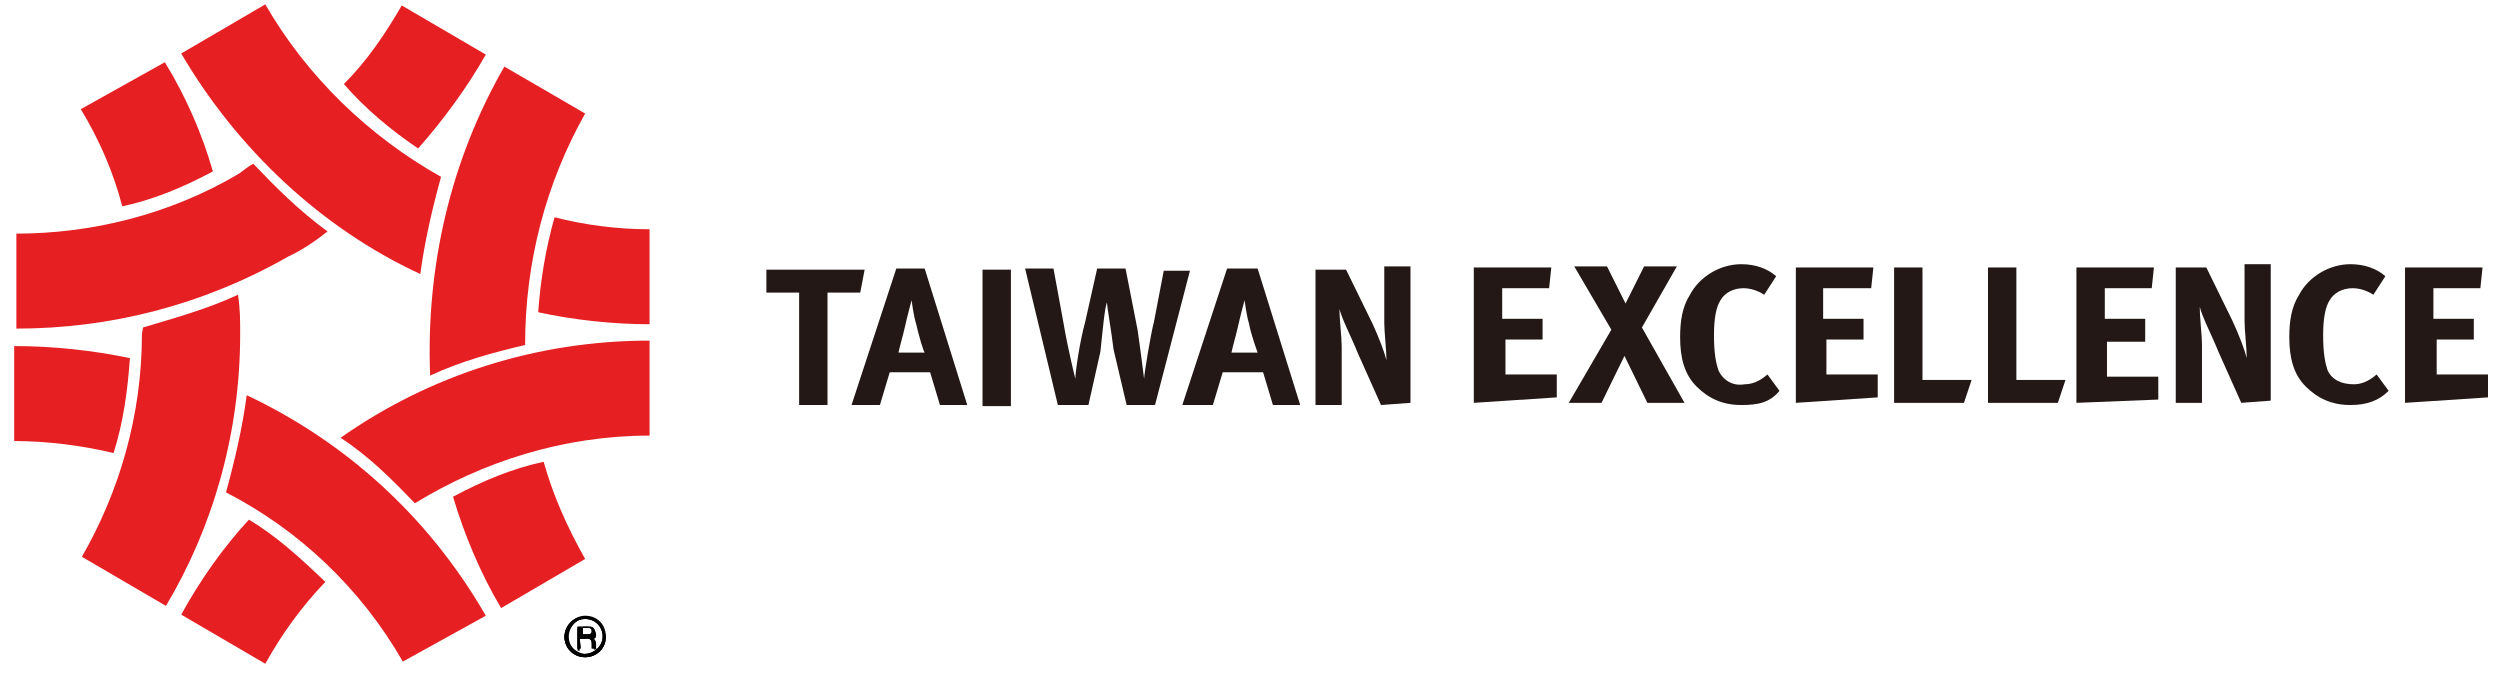
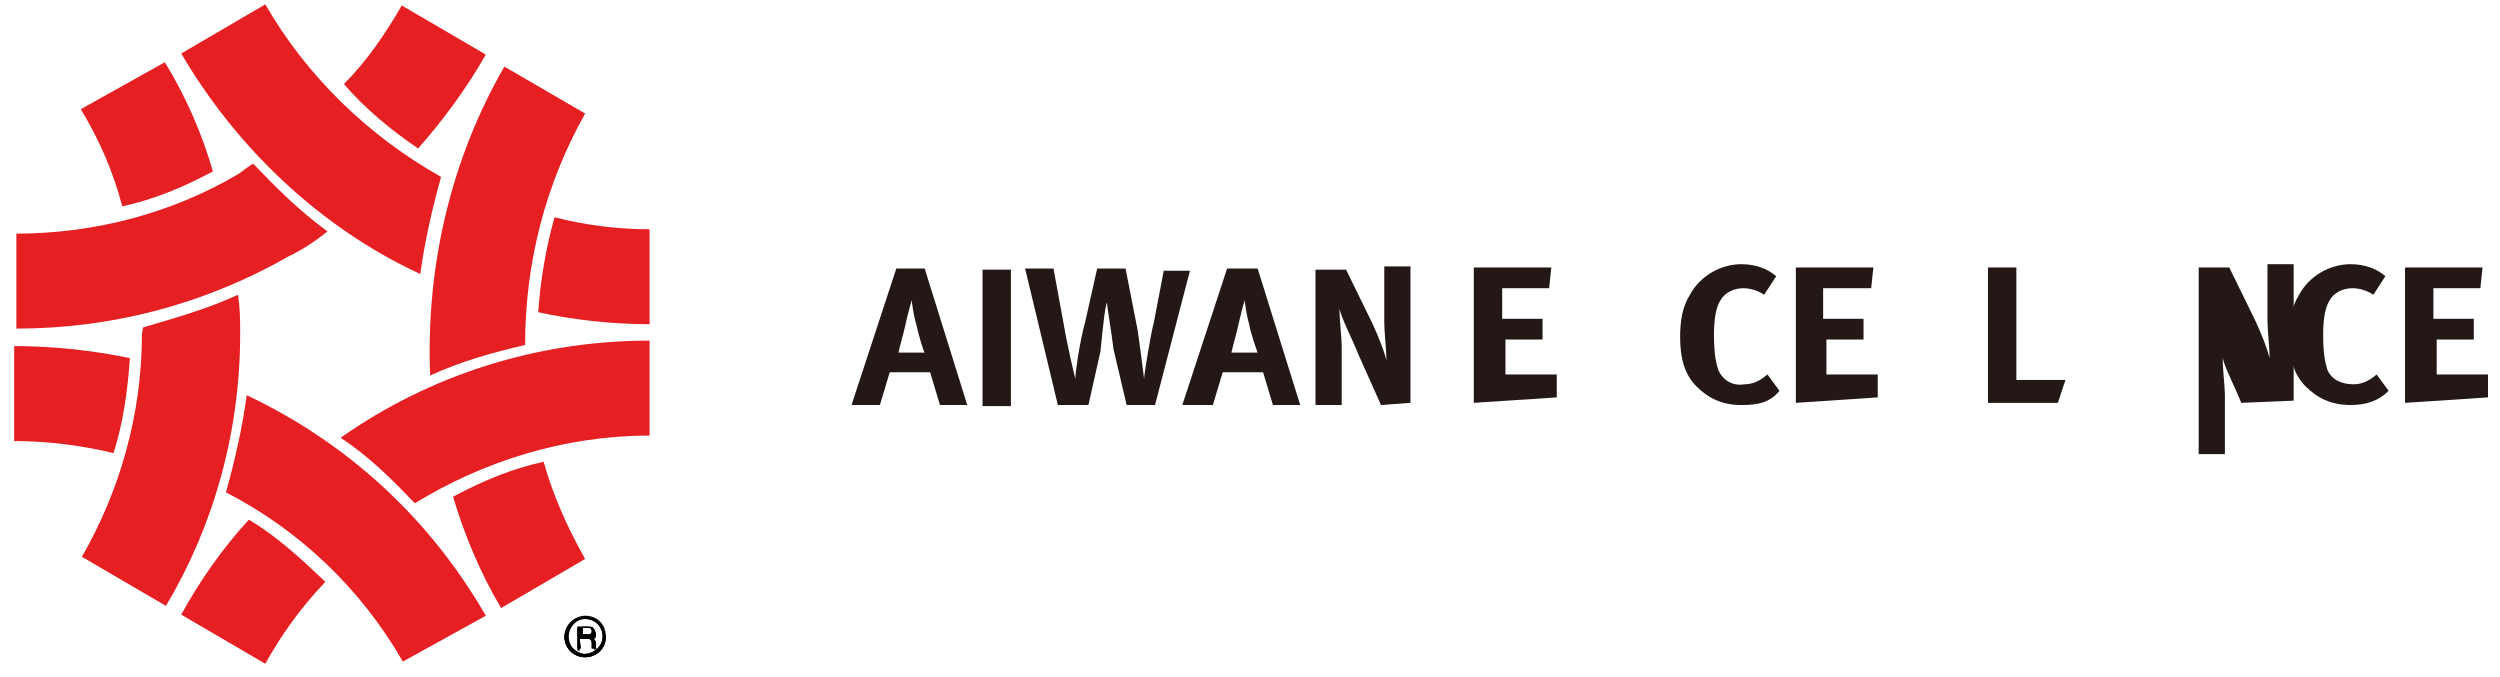
<svg xmlns="http://www.w3.org/2000/svg" version="1.1" id="圖層_1" x="0px" y="0px" viewBox="0 0 229 62" style="enable-background:new 0 0 229 62;" xml:space="preserve">
  <style type="text/css">
	.st0{fill:#E51F22;}
	.st1{fill:#231815;}
</style>
  <g>
    <g>
      <path class="st0" d="M59.5,29.7V21c-3,0-6-0.4-8.7-1.1c-0.8,2.8-1.3,5.8-1.5,8.7C52.5,29.3,56.1,29.7,59.5,29.7L59.5,29.7z     M24.3,0.4l-7.7,4.5c5.1,8.7,12.8,16,21.9,20.2c0.4-3,1.1-6,1.9-8.9C33.8,12.5,28.1,7,24.3,0.4z M15.1,5.7L7.4,10    c1.7,2.8,3,5.8,3.8,8.9c2.8-0.6,5.5-1.7,8.3-3.2C18.5,12.2,17,8.8,15.1,5.7L15.1,5.7z M13,30.6c0,7.5-2.1,14.5-5.5,20.4l7.7,4.5    c4.3-7.2,6.8-15.8,6.8-24.9c0-1.3,0-2.3-0.2-3.6c-2.8,1.3-5.7,2.1-8.7,3L13,30.6L13,30.6z M45.9,55.7l7.7-4.5c-1.7-3-3-6-3.8-8.9    c-2.8,0.6-5.5,1.7-8.3,3.2C42.5,48.9,44,52.5,45.9,55.7L45.9,55.7z" />
      <path class="st0" d="M53.6,10.4l-7.4-4.3c-4.9,8.5-7.2,18.3-6.8,28.3c2.8-1.3,5.7-2.1,8.7-2.8C48.1,24,50,16.8,53.6,10.4    L53.6,10.4z M22.8,47.6c-2.4,2.6-4.5,5.6-6.2,8.7l7.7,4.5c1.5-2.7,3.3-5.2,5.5-7.5C27.4,51,25.3,49.1,22.8,47.6z" />
      <path class="st0" d="M59.5,31.2c-10.4,0-20.2,3.2-28.3,8.9c2.6,1.7,4.7,3.8,6.8,6c6.2-3.8,13.6-6.2,21.5-6.2    C59.5,40,59.5,31.2,59.5,31.2z M1.3,31.7v8.7c3,0,6.2,0.4,9.1,1.1c0.9-2.8,1.3-5.8,1.5-8.7C8.5,32.1,4.9,31.7,1.3,31.7z     M44.5,56.4c-5.3-9.2-13-16-21.9-20.2c-0.4,3-1.1,6-1.9,8.9c6.6,3.4,12.3,8.7,16.2,15.5L44.5,56.4C44.5,56.6,44.5,56.6,44.5,56.4    L44.5,56.4z" />
      <g>
        <path class="st0" d="M23.2,15c-0.4,0.2-0.9,0.6-1.3,0.9c-6.4,3.8-13.6,5.5-20.4,5.5v8.7c8.5,0,17-2.1,24.9-6.6     c1.3-0.6,2.6-1.5,3.6-2.3C27.4,19.3,25.3,17.2,23.2,15L23.2,15z M38.3,13.6C40.6,11,42.8,8,44.5,5l-7.7-4.5     c-1.5,2.6-3.2,5.1-5.3,7.2C33.5,10,35.8,11.9,38.3,13.6L38.3,13.6z" />
      </g>
    </g>
    <g>
      <path d="M53.4,57.4H54c0.2,0,0.4,0,0.4,0.4c0,0.2-0.2,0.4-0.4,0.4h-0.6C53.4,58.3,53.4,57.4,53.4,57.4z M53.4,58.5H54    c0.4,0,0.4,0.2,0.4,0.4v0.6h0.4c0,0-0.2,0-0.2-0.2v-0.4c0-0.2-0.2-0.4-0.2-0.4c0.2,0,0.2-0.2,0.2-0.4c0-0.4-0.4-0.6-0.6-0.6h-1.1    v2.1h0.2v-1.1C53.2,58.5,53.4,58.5,53.4,58.5z" />
      <path d="M51.7,58.3c0,1.1,0.8,1.9,1.9,1.9s1.9-0.8,1.9-1.9l0,0c0-1.1-0.8-1.9-1.9-1.9C52.7,56.4,51.7,57.2,51.7,58.3z M52.1,58.3    c0-0.9,0.8-1.7,1.7-1.7c0.8,0,1.7,0.9,1.7,1.7S54.7,60,53.8,60C53,60,52.1,59.4,52.1,58.3z" />
    </g>
  </g>
  <g>
    <path d="M53.1,57.5h0.7c0.1,0,0.4,0,0.4,0.3s-0.2,0.3-0.4,0.3h-0.6v-0.6H53.1z M53.1,58.5h0.7c0.3,0,0.4,0.2,0.4,0.4   c0,0.1,0,0.4,0,0.5h0.3l0,0c-0.1,0-0.1-0.1-0.1-0.2v-0.4c0-0.3-0.1-0.3-0.2-0.4c0.1-0.1,0.3-0.2,0.3-0.5c0-0.4-0.3-0.5-0.7-0.5   h-0.9v2h0.3L53.1,58.5L53.1,58.5L53.1,58.5z" />
    <path d="M51.7,58.3c0,1,0.8,1.9,1.9,1.9c1,0,1.9-0.8,1.9-1.9c-0.1-1-0.9-1.8-2-1.8C52.5,56.5,51.8,57.3,51.7,58.3z M52,58.3   c0-0.9,0.7-1.6,1.6-1.6c0.9,0,1.6,0.7,1.6,1.6c0,0.9-0.8,1.6-1.7,1.6C52.7,59.8,52,59.1,52,58.3z" />
  </g>
-   <path class="st1" d="M70.2,24.7h9l-0.4,2.1h-3v10.3h-2.6V26.8h-3" />
  <path class="st1" d="M86.1,37.1l-0.9-3h-3.7l-0.9,3h-2.6l4.1-12.5h2.6l3.9,12.5H86.1z M83.9,29.6c-0.2-0.6-0.4-2.1-0.4-2.1  s-0.4,1.5-0.6,2.4c-0.2,0.9-0.4,1.5-0.6,2.4h2.4C84.6,32.2,84.2,30.9,83.9,29.6z" />
  <path class="st1" d="M90,37.1V24.7h2.6v12.5H90z" />
  <path class="st1" d="M116.6,37.1l-0.9-3h-3.7l-0.9,3h-2.8l4.1-12.5h2.8l3.9,12.5H116.6z M114.4,29.6c-0.2-0.6-0.4-2.1-0.4-2.1  s-0.4,1.5-0.6,2.4c-0.2,0.9-0.4,1.5-0.6,2.4h2.4C115.1,32,114.6,30.7,114.4,29.6z" />
  <path class="st1" d="M126.5,37.1l-2.1-4.7c-0.6-1.5-1.5-3.2-1.7-4.1c0,1.1,0.2,2.6,0.2,3.4v5.4h-2.4V24.7h2.8l2.4,4.9  c0.6,1.3,1.1,2.6,1.3,3.4c0-0.9-0.2-2.6-0.2-3.4v-5.2h2.4v12.5L126.5,37.1z" />
  <path class="st1" d="M135,36.9V24.5h7.1l-0.2,1.9h-4.3v2.8h3.7v1.9h-3.4v3.2h4.7v2.1L135,36.9z" />
-   <path class="st1" d="M150.9,36.9l-2.1-4.3l-2.1,4.3h-3l3.9-6.7l-3.4-5.8h3l1.7,3.4l1.7-3.4h3l-3.2,5.6l3.9,6.9H150.9z" />
  <path class="st1" d="M159.5,37.1c-1.7,0-3-0.6-4.1-1.7c-1.1-1.1-1.5-2.6-1.5-4.5c0-1.5,0.2-2.8,0.9-3.9c0.9-1.7,2.8-2.8,4.7-2.8  c1.3,0,2.4,0.4,3.2,1.1l-1.1,1.7c-0.6-0.4-1.3-0.6-1.9-0.6c-0.9,0-1.7,0.4-2.1,1.1c-0.4,0.6-0.6,1.7-0.6,3.2c0,1.7,0.2,2.6,0.4,3.2  c0.4,0.9,1.3,1.5,2.4,1.3c0.6,0,1.3-0.2,2.1-0.9l1.1,1.5C162.1,36.9,161,37.1,159.5,37.1z" />
  <path class="st1" d="M164.5,36.9V24.5h7.1l-0.2,1.9H167v2.8h3.7v1.9h-3.4v3.2h4.7v2.1L164.5,36.9z" />
-   <path class="st1" d="M179.9,36.9h-6.4V24.5h2.6v10.3h4.5L179.9,36.9z" />
  <path class="st1" d="M188.5,36.9h-6.4V24.5h2.6v10.3h4.5L188.5,36.9z" />
-   <path class="st1" d="M190.2,36.9V24.5h7.1l-0.2,1.9h-4.3v2.8h3.7v2.1H193v3.2h4.7v2.1L190.2,36.9z" />
-   <path class="st1" d="M205.3,36.9l-2.1-4.7c-0.6-1.5-1.5-3.2-1.7-4.1c0,1.1,0.2,2.6,0.2,3.4v5.4h-2.4V24.5h2.8l2.4,4.9  c0.6,1.3,1.1,2.6,1.3,3.4c0-0.9-0.2-2.6-0.2-3.4v-5.2h2.4v12.5L205.3,36.9z" />
+   <path class="st1" d="M205.3,36.9c-0.6-1.5-1.5-3.2-1.7-4.1c0,1.1,0.2,2.6,0.2,3.4v5.4h-2.4V24.5h2.8l2.4,4.9  c0.6,1.3,1.1,2.6,1.3,3.4c0-0.9-0.2-2.6-0.2-3.4v-5.2h2.4v12.5L205.3,36.9z" />
  <path class="st1" d="M215.3,37.1c-1.7,0-3-0.6-4.1-1.7c-1.1-1.1-1.5-2.6-1.5-4.5c0-1.5,0.2-2.8,0.9-3.9c0.9-1.7,2.8-2.8,4.7-2.8  c1.3,0,2.4,0.4,3.2,1.1l-1.1,1.7c-0.6-0.4-1.3-0.6-1.9-0.6c-0.9,0-1.7,0.4-2.1,1.1c-0.4,0.6-0.6,1.7-0.6,3.2c0,1.7,0.2,2.6,0.4,3.2  c0.4,0.9,1.3,1.3,2.4,1.3c0.6,0,1.3-0.2,2.1-0.9l1.1,1.5C217.9,36.7,216.8,37.1,215.3,37.1z" />
  <path class="st1" d="M220.3,36.9V24.5h7.1l-0.2,1.9h-4.3v2.8h3.7v1.9h-3.4v3.2h4.7v2.1L220.3,36.9z" />
  <path class="st1" d="M105.8,37.1h-2.6L102,32c-0.2-1.7-0.6-3.9-0.6-4.3c-0.2,0.4-0.4,2.6-0.6,4.5l-1.1,4.9h-2.8l-3-12.5h2.6l0.9,4.9  c0.4,2.4,1.1,5.2,1.1,5.2c0-0.6,0.4-3.4,0.9-5.2l1.1-4.9h2.6l1.1,5.6c0.2,1.3,0.6,4.5,0.6,4.5c0-0.4,0.6-4.1,0.9-5.2l0.9-4.7h2.4  L105.8,37.1z" />
  <g>
    <path d="M53.1,57.5h0.7c0.1,0,0.4,0,0.4,0.3s-0.2,0.3-0.4,0.3h-0.6v-0.6H53.1z M53.1,58.5h0.7c0.3,0,0.4,0.2,0.4,0.4   c0,0.1,0,0.4,0,0.5h0.3l0,0c-0.1,0-0.1-0.1-0.1-0.2v-0.4c0-0.3-0.1-0.3-0.2-0.4c0.1-0.1,0.3-0.2,0.3-0.5c0-0.4-0.3-0.5-0.7-0.5   h-0.9v2h0.3L53.1,58.5L53.1,58.5L53.1,58.5z" />
    <path d="M51.7,58.3c0,1,0.8,1.9,1.9,1.9c1,0,1.9-0.8,1.9-1.9c-0.1-1-0.9-1.8-2-1.8C52.5,56.5,51.8,57.3,51.7,58.3z M52,58.3   c0-0.9,0.7-1.6,1.6-1.6c0.9,0,1.6,0.7,1.6,1.6c0,0.9-0.8,1.6-1.7,1.6C52.7,59.8,52,59.1,52,58.3z" />
  </g>
</svg>